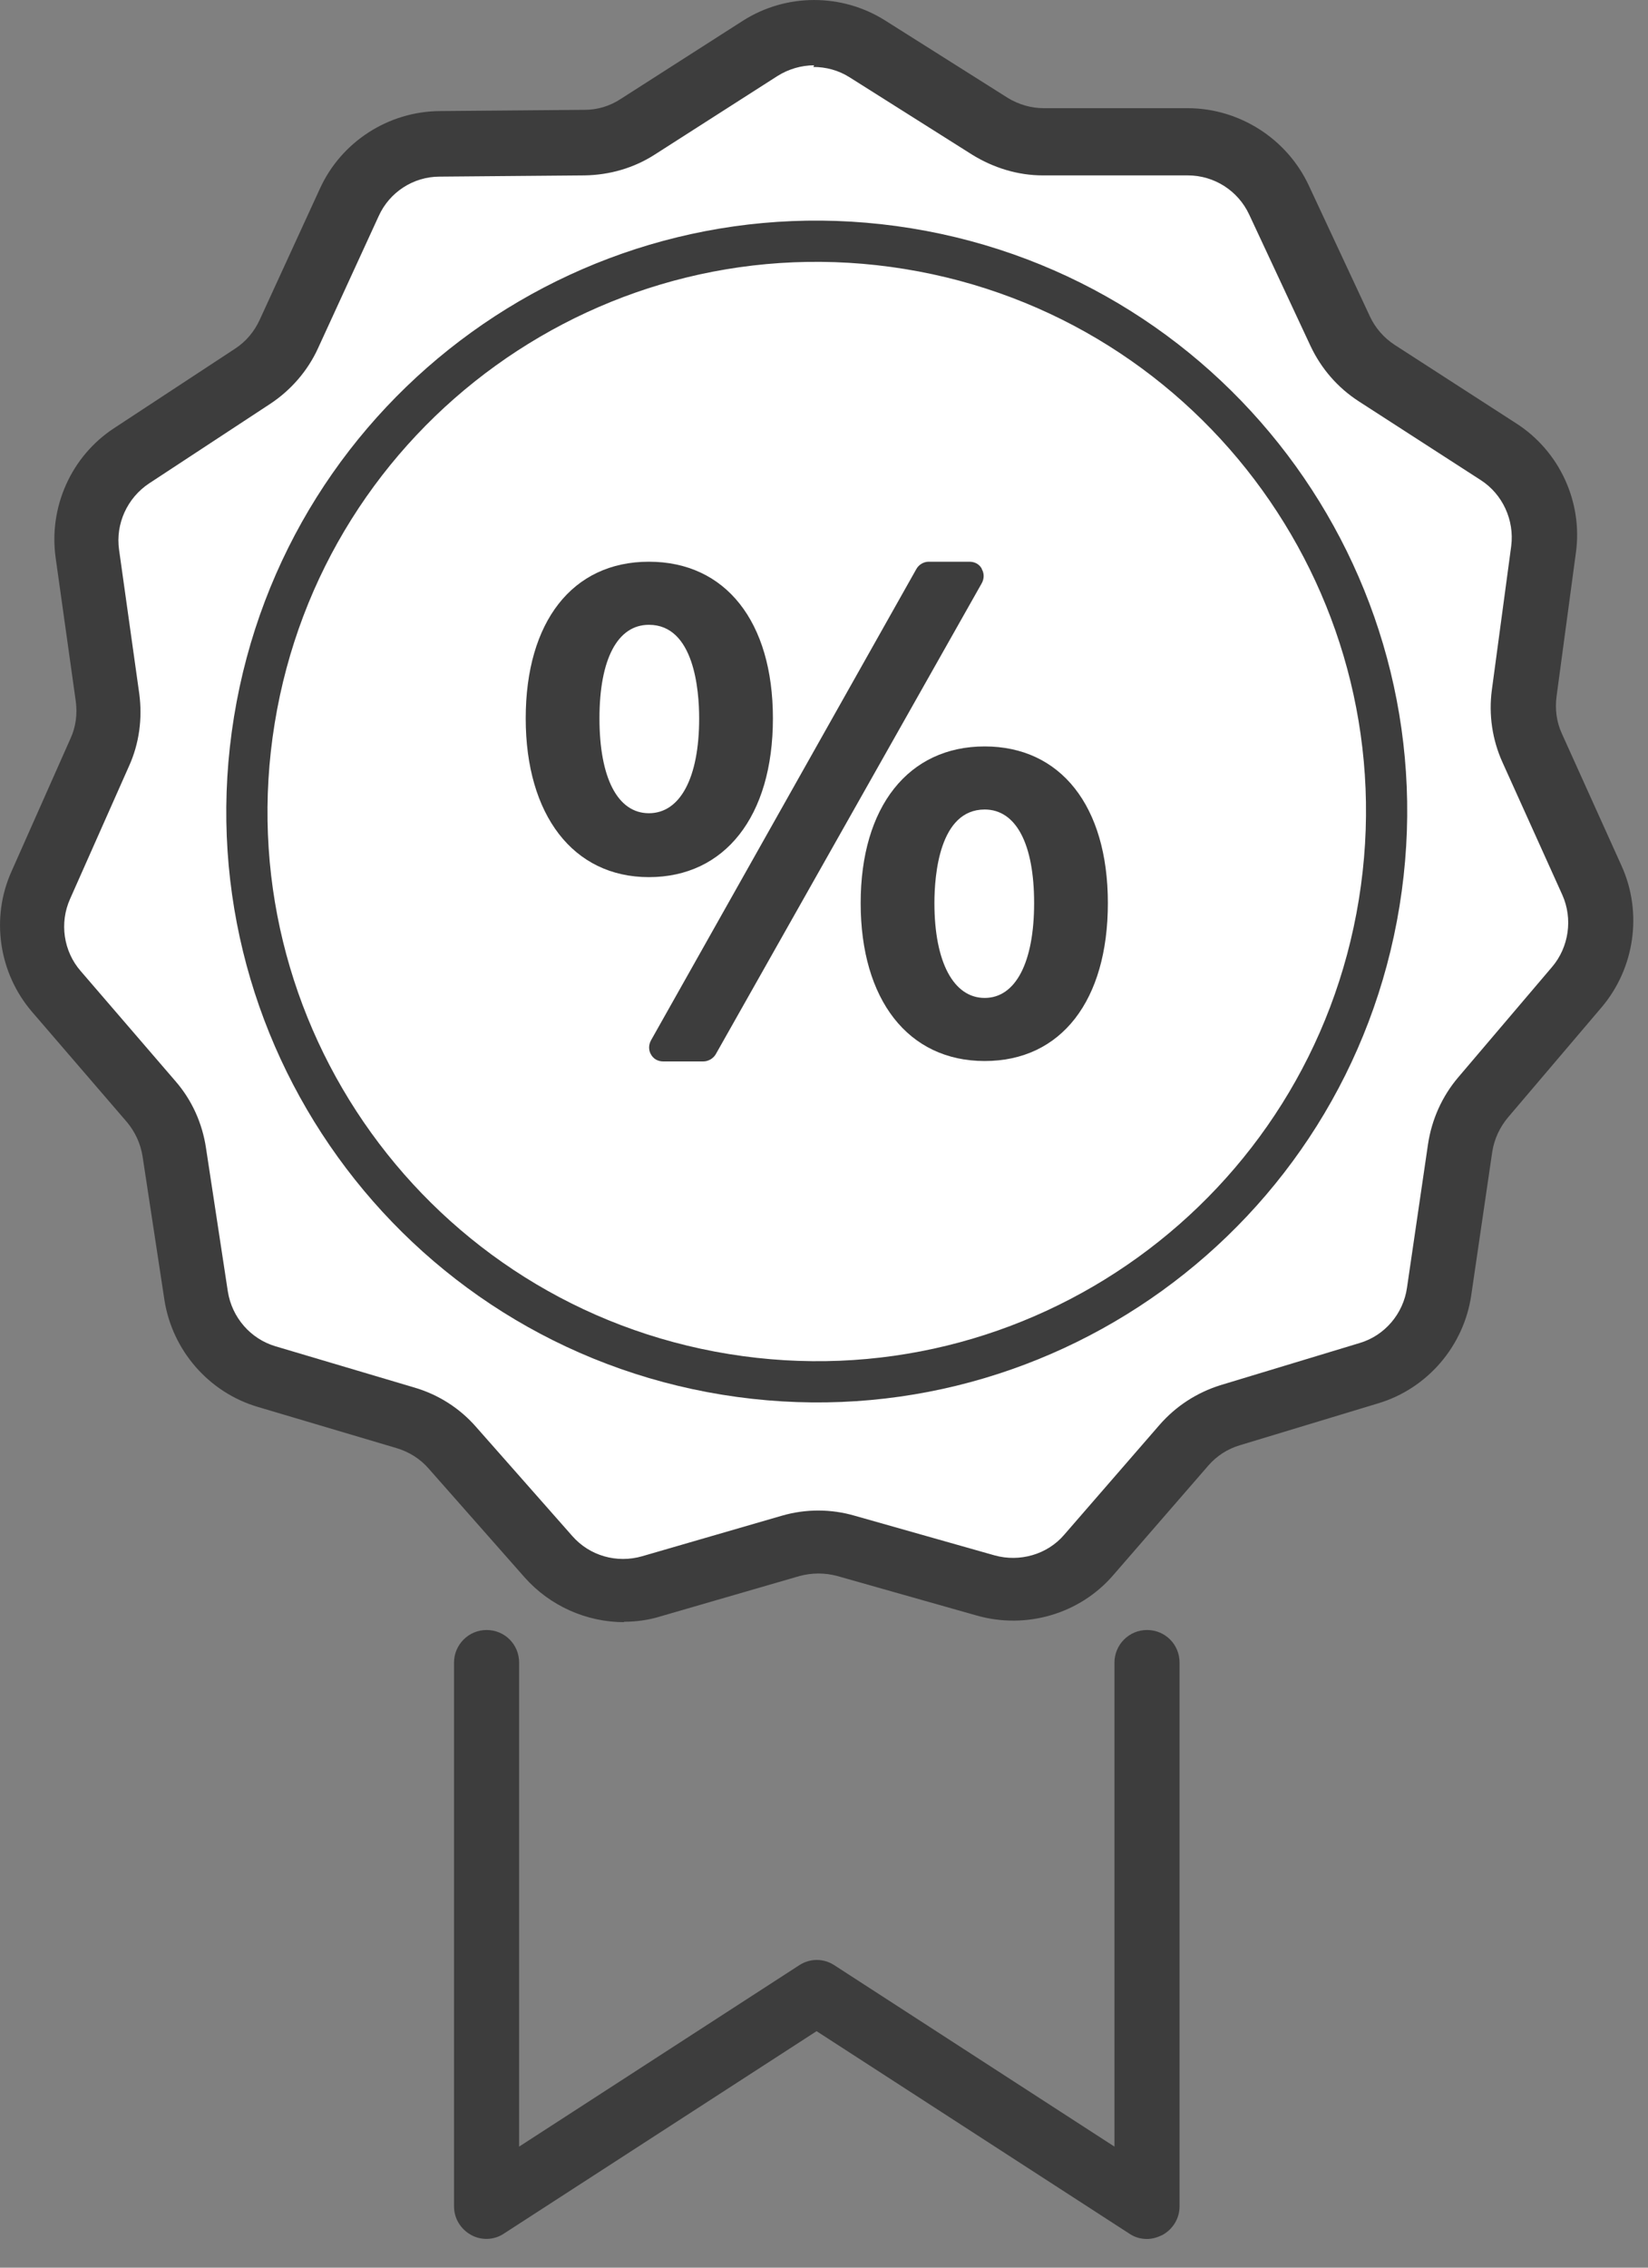
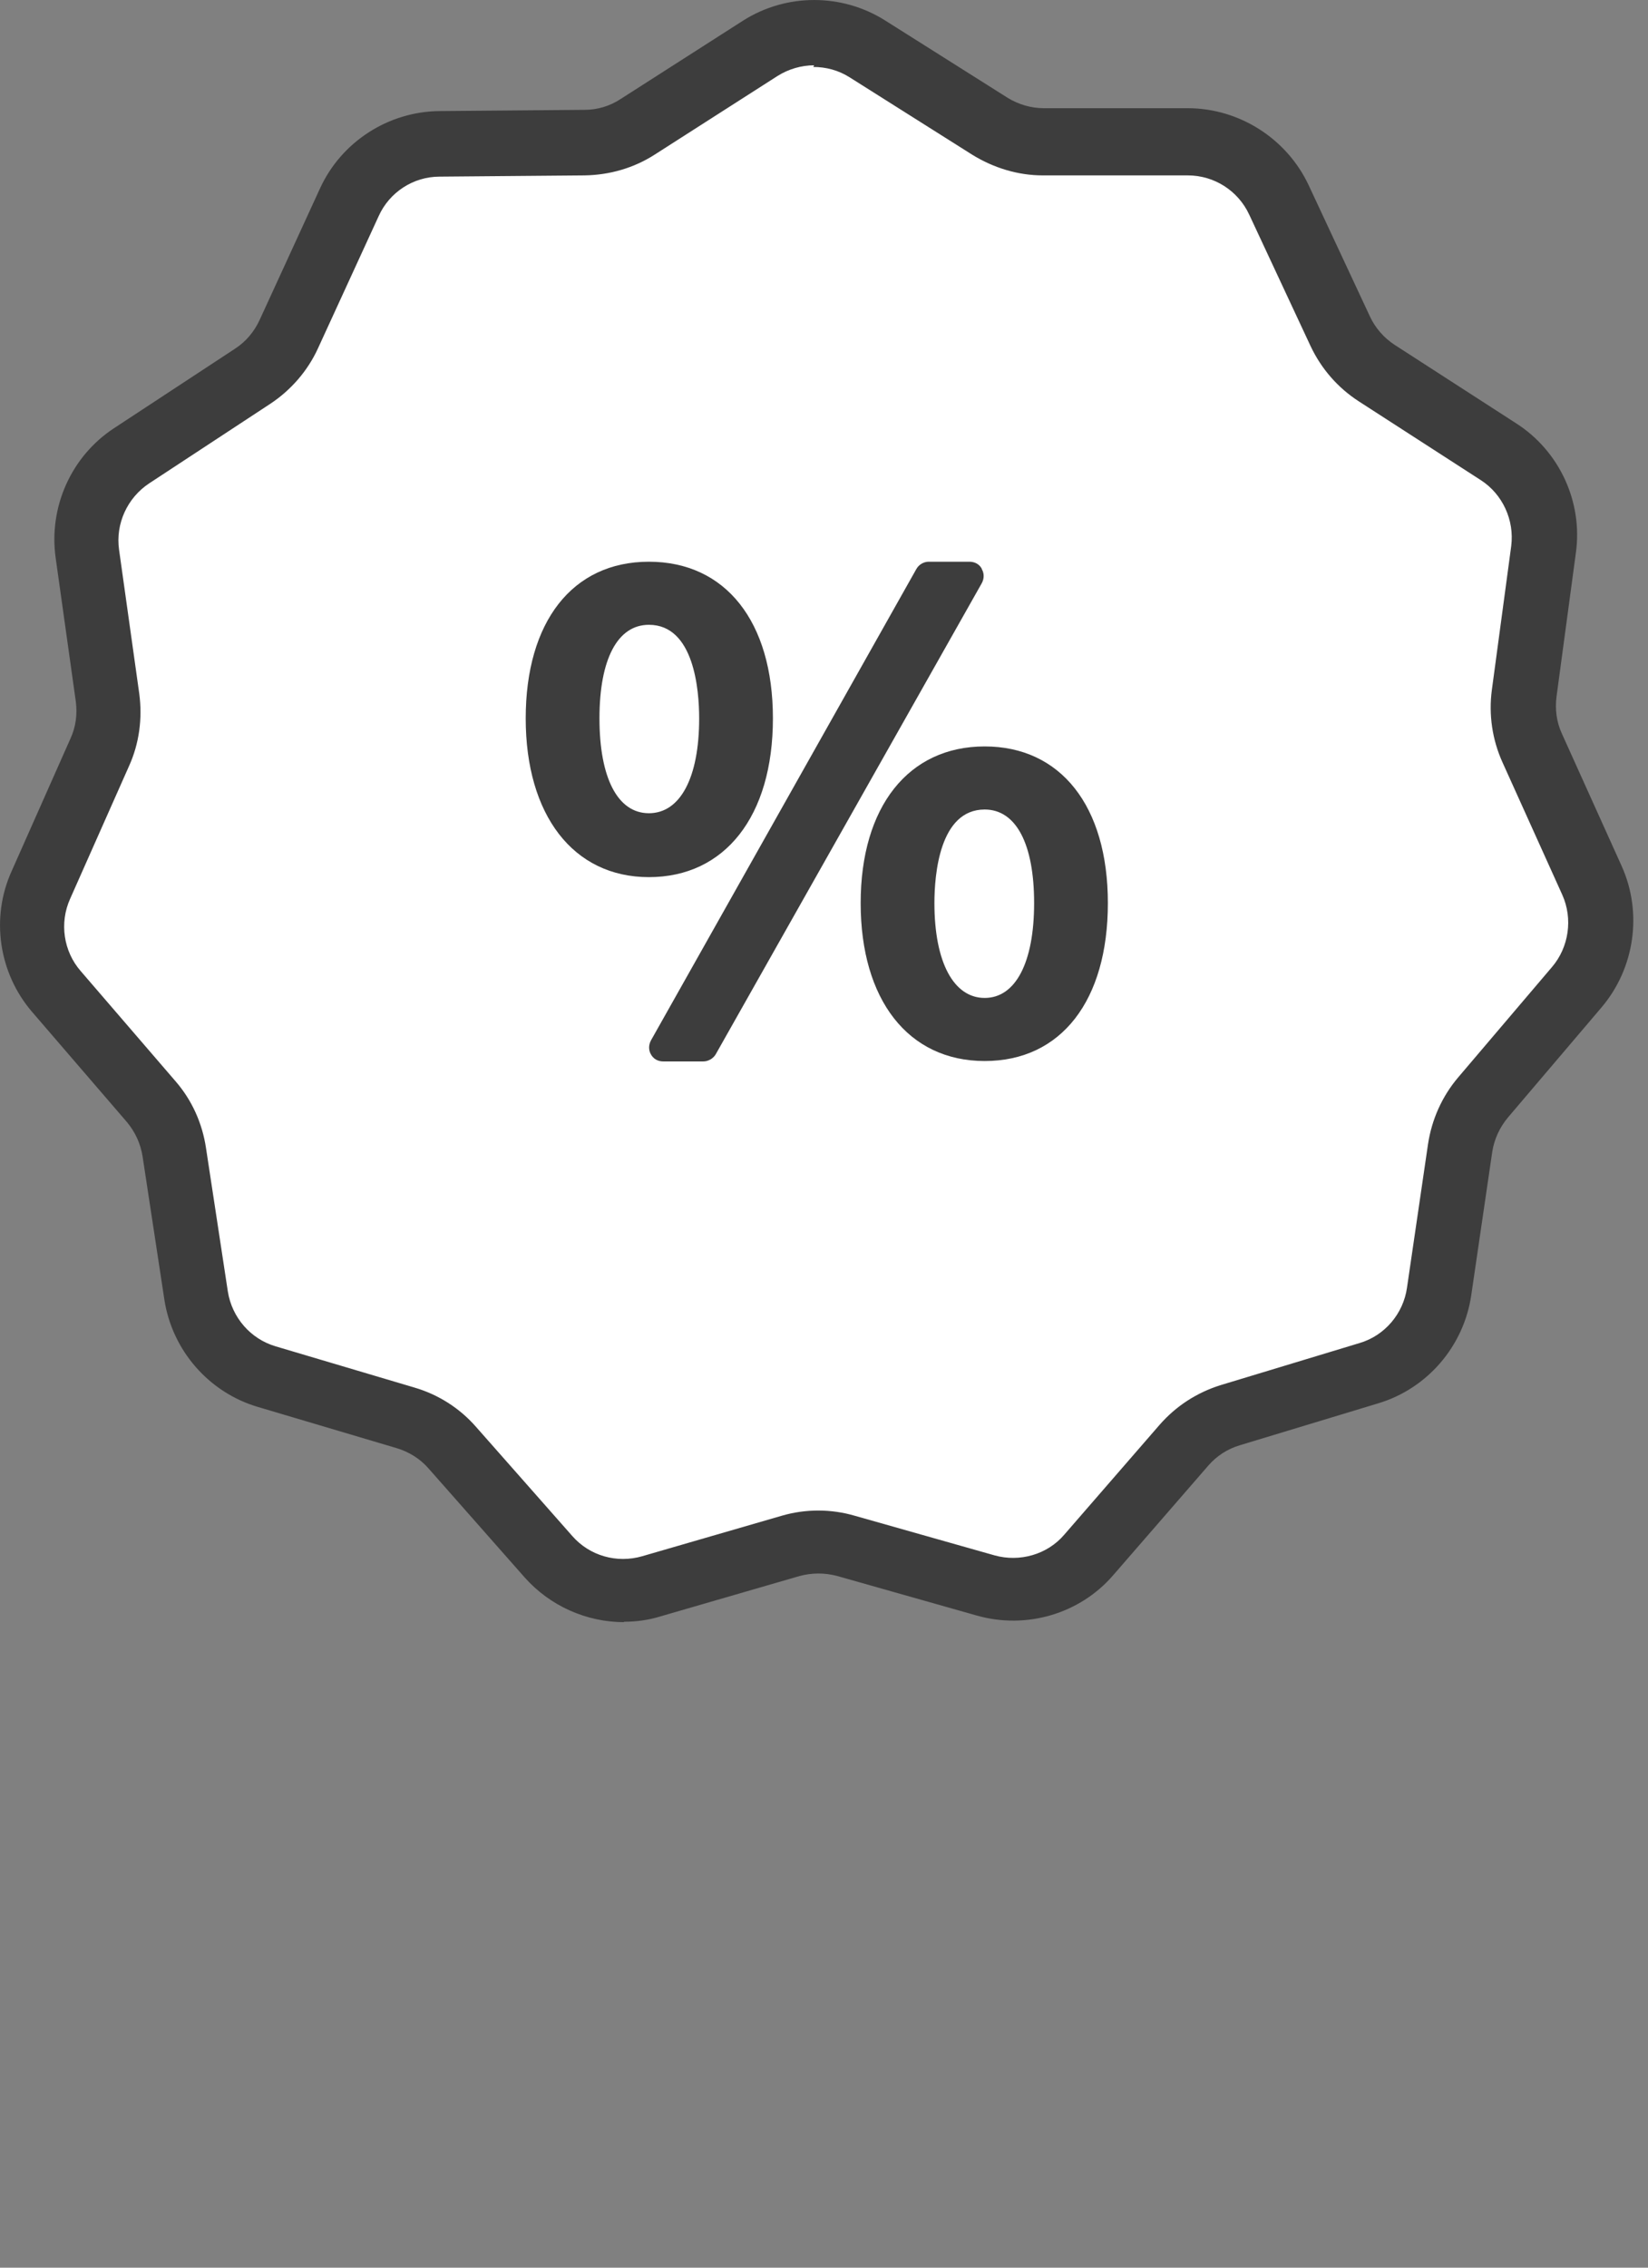
<svg xmlns="http://www.w3.org/2000/svg" width="40" height="55" viewBox="0 0 40 55" fill="none">
  <rect x="0" y="0" width="40" height="55" fill="#808080" stroke="none" />
-   <path d="M27.84 54.304C27.69 54.304 27.54 54.264 27.41 54.174L19.82 49.264L12.23 54.174C11.99 54.334 11.68 54.344 11.43 54.204C11.18 54.064 11.02 53.804 11.02 53.514V40.324C11.02 39.894 11.37 39.534 11.81 39.534C12.25 39.534 12.6 39.884 12.6 40.324V52.064L19.4 47.664C19.66 47.494 19.99 47.494 20.25 47.664L27.05 52.064V40.324C27.05 39.894 27.4 39.534 27.84 39.534C28.28 39.534 28.63 39.884 28.63 40.324V53.514C28.63 53.804 28.47 54.064 28.22 54.204C28.1 54.264 27.97 54.304 27.84 54.304Z" fill="#3D3D3D" />
  <path d="M23.93 38.434L20.54 37.474C20.099 37.354 19.63 37.354 19.189 37.474L15.81 38.454C14.9 38.714 13.93 38.434 13.3 37.724L10.97 35.084C10.67 34.744 10.27 34.494 9.84 34.364L6.47 33.364C5.57 33.094 4.9 32.334 4.75 31.394L4.22 27.914C4.15 27.464 3.96 27.034 3.66 26.694L1.36 24.024C0.74 23.314 0.6 22.304 0.98 21.444L2.41 18.234C2.6 17.814 2.66 17.354 2.6 16.904L2.11 13.414C1.98 12.484 2.4 11.554 3.19 11.034L6.13 9.104C6.51 8.854 6.82 8.504 7.01 8.084L8.48 4.884C8.87 4.024 9.73 3.474 10.669 3.464L14.19 3.434C14.649 3.434 15.09 3.294 15.48 3.054L18.45 1.154C19.239 0.644 20.259 0.644 21.059 1.154L24.04 3.034C24.43 3.274 24.869 3.404 25.329 3.404H28.849C29.79 3.414 30.649 3.964 31.049 4.814L32.54 8.004C32.73 8.414 33.039 8.774 33.419 9.014L36.38 10.924C37.17 11.434 37.599 12.354 37.469 13.294L36.999 16.784C36.94 17.234 37 17.694 37.2 18.114L38.65 21.314C39.039 22.174 38.9 23.184 38.29 23.894L36.01 26.574C35.709 26.924 35.52 27.344 35.459 27.804L34.95 31.284C34.81 32.214 34.15 32.984 33.249 33.264L29.88 34.284C29.44 34.414 29.049 34.674 28.75 35.014L26.439 37.664C25.82 38.374 24.849 38.664 23.939 38.404L23.93 38.434Z" fill="white" />
  <path d="M15.15 39.344C14.24 39.344 13.35 38.954 12.73 38.254L10.4 35.614C10.2 35.384 9.93 35.214 9.63 35.124L6.26 34.124C5.07 33.774 4.18 32.754 3.99 31.524L3.46 28.044C3.41 27.734 3.28 27.454 3.08 27.214L0.78 24.544C-0.03 23.604 -0.23 22.264 0.28 21.134L1.71 17.914C1.84 17.634 1.88 17.324 1.84 17.014L1.35 13.524C1.18 12.294 1.73 11.064 2.77 10.384L5.71 8.454C5.97 8.284 6.17 8.044 6.3 7.764L7.77 4.564C8.29 3.434 9.43 2.704 10.67 2.694L14.19 2.664C14.5 2.664 14.8 2.574 15.06 2.404L18.03 0.504C19.08 -0.166 20.43 -0.166 21.48 0.494L24.46 2.374C24.72 2.534 25.03 2.624 25.33 2.624H28.85C30.09 2.634 31.23 3.364 31.76 4.484L33.25 7.674C33.38 7.954 33.59 8.194 33.85 8.364L36.81 10.274C37.85 10.944 38.42 12.174 38.25 13.404L37.78 16.894C37.74 17.204 37.78 17.514 37.91 17.794L39.36 21.004C39.87 22.134 39.68 23.474 38.88 24.424L36.6 27.104C36.4 27.344 36.27 27.624 36.22 27.934L35.71 31.414C35.53 32.644 34.65 33.674 33.46 34.034L30.09 35.054C29.79 35.144 29.53 35.314 29.33 35.544L27.02 38.204C26.21 39.144 24.91 39.524 23.71 39.184L20.32 38.224C20.02 38.144 19.71 38.144 19.41 38.224L16.03 39.204C15.74 39.294 15.44 39.334 15.14 39.334L15.15 39.344ZM19.76 1.584C19.45 1.584 19.14 1.674 18.87 1.844L15.9 3.744C15.39 4.074 14.8 4.244 14.19 4.254L10.67 4.284C10.03 4.284 9.45 4.664 9.19 5.244L7.72 8.444C7.47 8.994 7.06 9.464 6.56 9.794L3.62 11.724C3.09 12.074 2.8 12.704 2.89 13.334L3.38 16.824C3.46 17.424 3.38 18.034 3.13 18.584L1.7 21.804C1.44 22.384 1.54 23.074 1.96 23.554L4.26 26.224C4.66 26.684 4.91 27.244 5 27.844L5.53 31.324C5.63 31.954 6.08 32.474 6.69 32.654L10.06 33.654C10.64 33.824 11.16 34.154 11.56 34.614L13.89 37.254C14.31 37.734 14.97 37.924 15.59 37.744L18.97 36.764C19.55 36.594 20.17 36.594 20.75 36.764L24.14 37.724C24.75 37.894 25.42 37.704 25.83 37.224L28.14 34.564C28.54 34.104 29.05 33.774 29.63 33.594L33 32.574C33.61 32.394 34.06 31.864 34.15 31.234L34.66 27.754C34.75 27.154 35 26.594 35.39 26.134L37.67 23.454C38.08 22.974 38.18 22.284 37.92 21.704L36.47 18.494C36.22 17.944 36.13 17.334 36.21 16.734L36.68 13.244C36.76 12.614 36.47 11.984 35.94 11.644L32.98 9.734C32.47 9.404 32.07 8.944 31.81 8.394L30.32 5.204C30.05 4.624 29.47 4.254 28.83 4.254H25.31C24.71 4.254 24.12 4.074 23.6 3.754L20.62 1.874C20.35 1.704 20.05 1.624 19.74 1.624L19.76 1.584Z" fill="#3D3D3D" />
-   <path d="M33.475 21.899C34.699 14.359 29.579 7.255 22.04 6.031C14.5 4.808 7.396 9.927 6.173 17.467C4.949 25.006 10.069 32.11 17.608 33.334C25.147 34.558 32.251 29.438 33.475 21.899Z" stroke="#3D3D3D" stroke-miterlimit="10" />
  <path d="M18.76 17.424C18.76 15.074 17.61 13.624 15.75 13.624C13.89 13.624 12.76 15.084 12.76 17.424C12.76 19.764 13.91 21.274 15.75 21.274C17.59 21.274 18.76 19.804 18.76 17.424ZM16.97 17.424C16.97 18.864 16.51 19.724 15.75 19.724C14.99 19.724 14.55 18.864 14.55 17.424C14.55 15.984 14.99 15.154 15.75 15.154C16.85 15.154 16.97 16.744 16.97 17.424Z" fill="#3D3D3D" />
  <path d="M23.9 18.104C22.05 18.104 20.89 19.564 20.89 21.904C20.89 24.244 22.04 25.734 23.9 25.734C25.76 25.734 26.89 24.264 26.89 21.904C26.89 19.544 25.74 18.104 23.9 18.104ZM25.1 21.904C25.1 23.344 24.65 24.204 23.9 24.204C23.15 24.204 22.68 23.344 22.68 21.904C22.68 21.224 22.8 19.634 23.9 19.634C24.66 19.634 25.1 20.464 25.1 21.904Z" fill="#3D3D3D" />
  <path d="M23.83 13.794C23.77 13.684 23.66 13.624 23.53 13.624H22.54C22.42 13.624 22.3 13.694 22.24 13.804L15.8 25.234C15.74 25.344 15.74 25.474 15.8 25.574C15.86 25.684 15.97 25.744 16.1 25.744H17.07C17.19 25.744 17.31 25.674 17.37 25.574L23.83 14.144C23.89 14.034 23.89 13.904 23.83 13.804V13.794Z" fill="#3D3D3D" />
</svg>